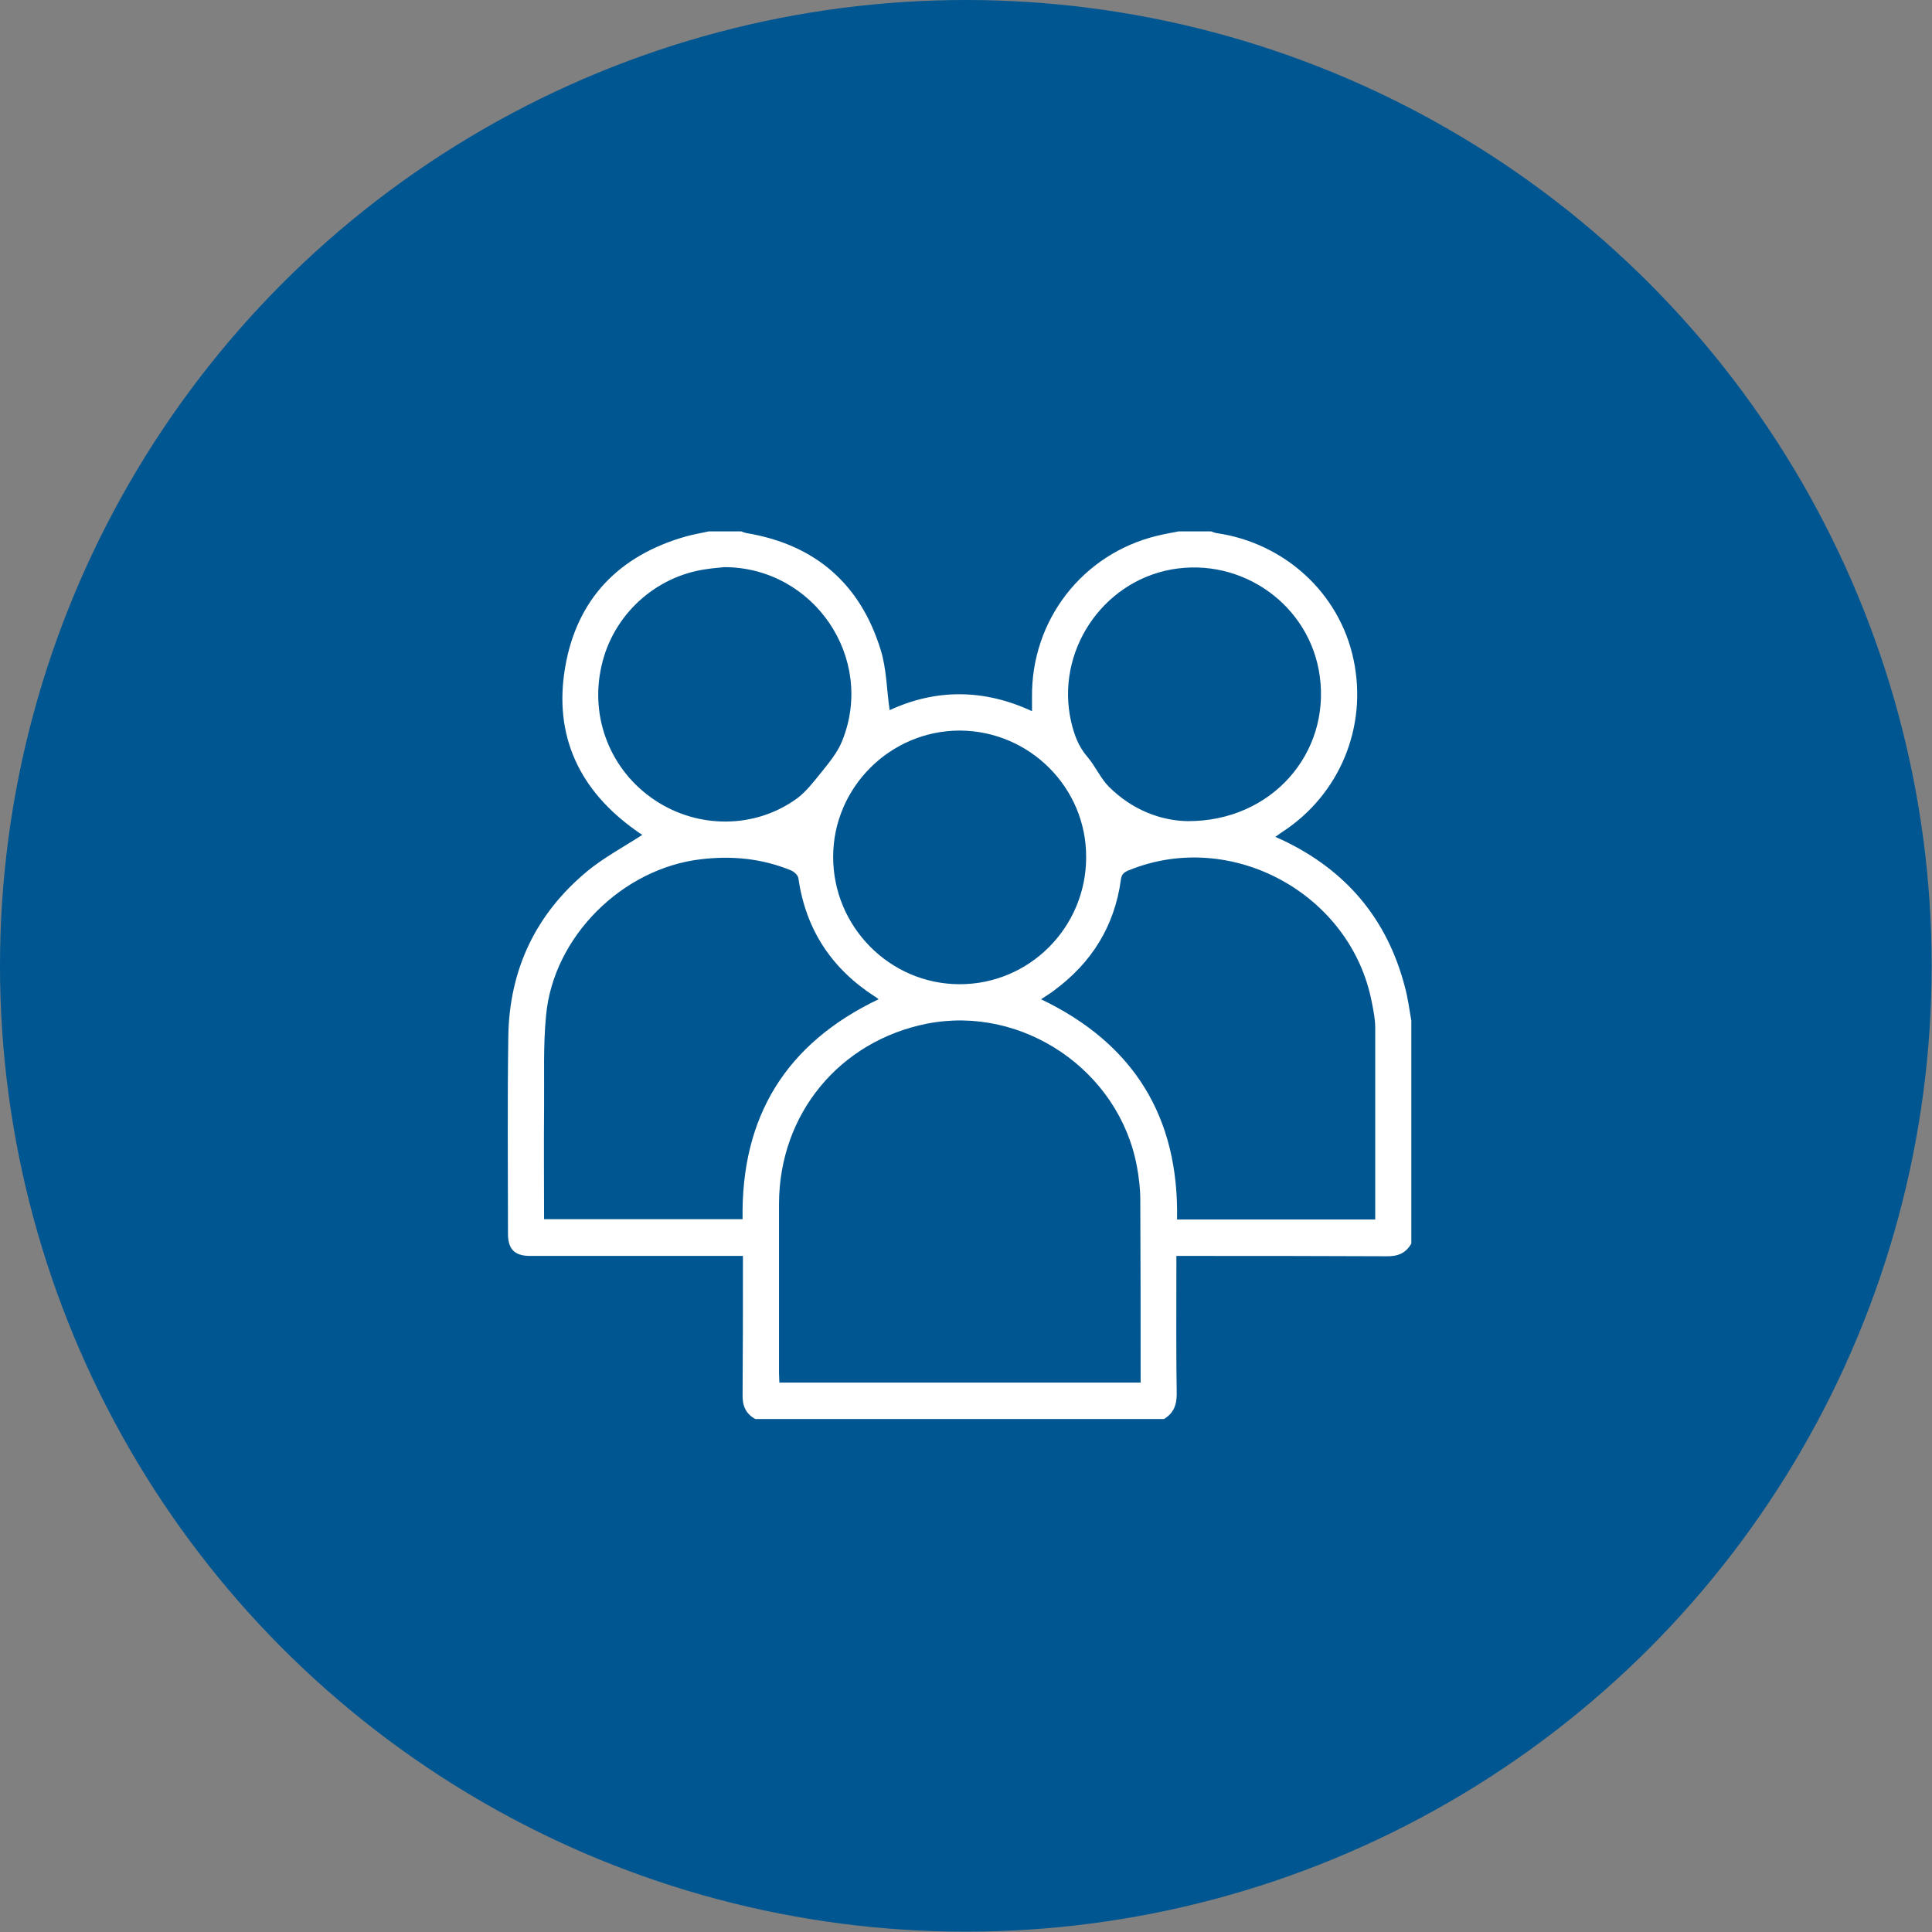
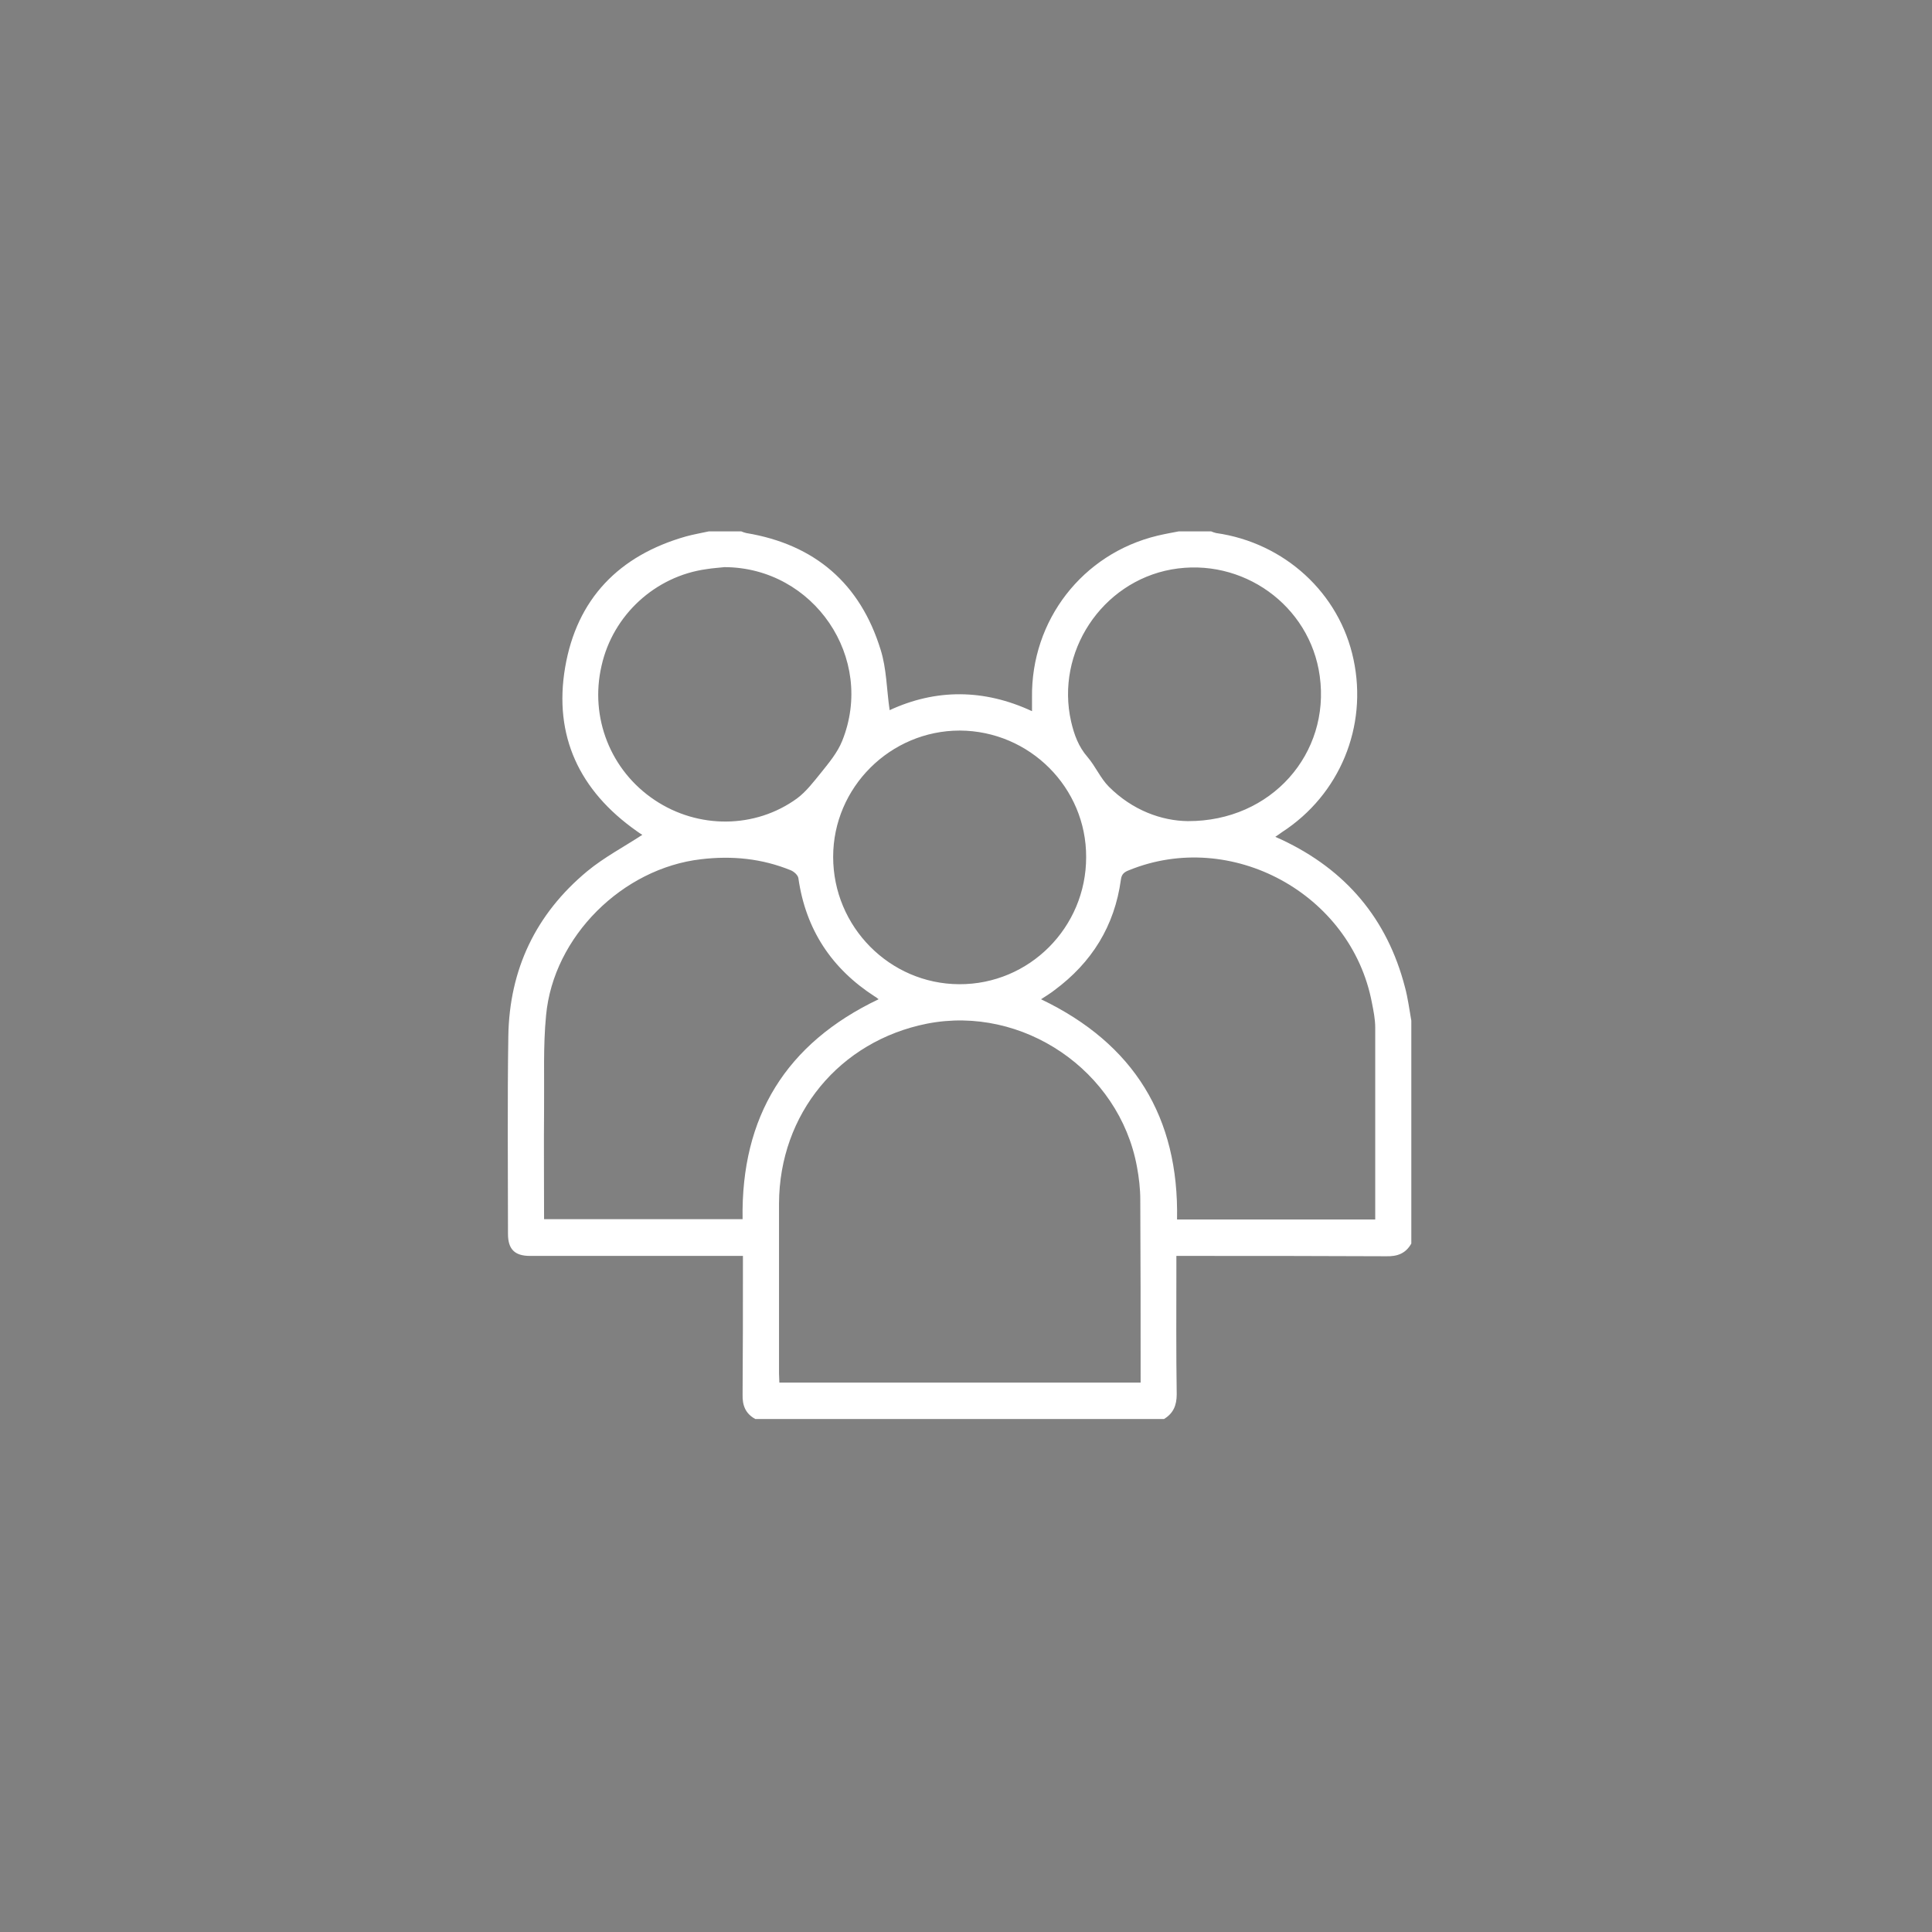
<svg xmlns="http://www.w3.org/2000/svg" version="1.1" id="Layer_1" x="0px" y="0px" viewBox="0 0 57.81 57.81" style="enable-background:new 0 0 57.81 57.81;" xml:space="preserve">
  <rect x="0" y="0" width="57.81" height="57.81" fill="#808080" stroke="none" />
  <style type="text/css">
	.st0{fill:#005691;}
	.st1{fill:#FFFFFF;}
</style>
  <g>
    <g>
      <circle class="st0" cx="-137.68" cy="-46.83" r="91.47" />
    </g>
    <g>
      <path class="st1" d="M-91.41-70.18c0,11.68,0,23.36,0,35.04c-0.02,0.07-0.04,0.13-0.05,0.2c-0.08,0.43-0.27,0.79-0.58,1.1    c-0.43,0.43-0.97,0.55-1.55,0.55c-3.06,0-6.11,0-9.17,0c-0.68,0-1.36,0.01-2.03,0c-0.98-0.01-1.63-0.48-1.95-1.41    c-0.1-0.29-0.18-0.59-0.27-0.88c-0.09-0.28-0.18-0.57-0.27-0.87c-0.13,0.08-0.25,0.14-0.35,0.21c-0.8,0.54-1.59,1.09-2.4,1.6    c-0.24,0.16-0.3,0.31-0.26,0.59c0.27,1.86-0.25,3.5-1.51,4.88c-1.3,1.43-2.93,2.2-4.89,2.21c-0.08,0-0.2,0.06-0.23,0.12    c-0.54,1.23-1.4,2.18-2.53,2.87c-1.64,1-3.4,1.46-5.33,1.09c-0.17-0.03-0.19,0.06-0.24,0.16c-0.77,1.43-1.86,2.53-3.32,3.25    c-1.06,0.53-2.19,0.82-3.38,0.67c-0.47-0.06-0.93-0.18-1.39-0.29c-0.16-0.04-0.26-0.04-0.4,0.07c-0.28,0.2-0.57,0.39-0.89,0.54    c-0.74,0.34-1.5,0.56-2.33,0.54c0.1,0.03,0.2,0.07,0.31,0.1c-0.83,0-1.66,0-2.48,0c0.14-0.03,0.28-0.05,0.4-0.07    c-0.54-0.1-1.1-0.17-1.64-0.32c-2.03-0.54-3.88-1.44-5.57-2.7c-1.75-1.31-3.51-2.59-5.24-3.93c-2.47-1.92-4.92-3.88-7.36-5.84    c-1.39-1.11-2.82-2.18-4.11-3.4c-1.93-1.83-3.76-3.78-5.63-5.68c-0.04-0.05-0.09-0.09-0.15-0.13c-0.15,0.49-0.29,0.95-0.45,1.4    c-0.17,0.49-0.44,0.88-0.91,1.13c-0.35,0.18-0.71,0.23-1.09,0.23c-3.57,0-7.14,0-10.71,0c-0.27,0-0.54,0.01-0.81-0.01    c-0.6-0.05-1.09-0.32-1.43-0.83c-0.29-0.44-0.36-0.94-0.36-1.45c0-11.34,0-22.69,0-34.03c0-0.08,0-0.15,0-0.23    c0.04-1.08,0.56-1.73,1.58-2c0.05-0.01,0.09-0.05,0.13-0.08c0.74,0,1.48,0,2.21,0c-0.38,0.03-0.75,0.06-1.13,0.09    c0.66,0.07,1.32,0.08,1.98,0.14c1.6,0.14,3.21,0.26,4.81,0.47c1.78,0.23,3.55,0.53,5.32,0.85c1.73,0.31,3.43,0.76,5.08,1.39    c0.79,0.3,1.54,0.68,2.21,1.2c0.63,0.48,0.98,1.1,0.91,1.91c-0.04,0.5-0.1,0.99-0.18,1.48c-0.03,0.18,0.01,0.21,0.17,0.2    c1.47-0.01,2.94-0.01,4.4-0.01c3.42,0,6.84-0.01,10.26,0.01c0.42,0,0.75-0.1,1.09-0.36c1.38-1.05,2.84-1.97,4.49-2.56    c0.88-0.31,1.79-0.54,2.71-0.65c1.52-0.18,3.02,0,4.5,0.34c1.57,0.36,3.06,0.99,4.54,1.62c1.65,0.71,3.3,1.43,4.96,2.12    c1.44,0.6,2.89,1.16,4.33,1.73c0.45,0.18,0.9,0.34,1.32,0.5c-0.03-0.32-0.12-0.66-0.09-0.98c0.08-0.87,0.63-1.41,1.41-1.73    c0.56-0.23,1.13-0.46,1.71-0.65c3.39-1.1,6.84-1.99,10.39-2.43c1.69-0.21,3.39-0.4,5.09-0.57c0.82-0.08,1.64-0.12,2.46-0.15    c1.29-0.05,2.59-0.1,3.88-0.1c1,0,1.63,0.57,1.88,1.56C-91.48-70.3-91.44-70.24-91.41-70.18z M-136.73-21.79    c-0.11-0.1-0.19-0.17-0.27-0.25c-2.24-2.27-4.47-4.54-6.7-6.82c-0.45-0.46-0.9-0.93-1.3-1.44c-0.47-0.6-0.51-1.28-0.14-1.95    c0.37-0.67,0.93-1.06,1.71-1.05c0.66,0.01,1.13,0.37,1.57,0.82c2.37,2.45,4.65,4.98,7.14,7.31c0.79,0.74,1.6,1.46,2.41,2.18    c0.39,0.34,0.87,0.44,1.38,0.35c1.25-0.21,2.09-0.97,2.64-2.08c0.06-0.12,0.03-0.2-0.07-0.29c-0.79-0.75-1.59-1.5-2.36-2.27    c-1.48-1.49-2.95-2.99-4.41-4.5c-0.7-0.72-1.37-1.46-2.04-2.21c-0.6-0.67-0.67-1.53-0.2-2.27c0.45-0.72,1.34-1.06,2.16-0.83    c0.51,0.14,0.84,0.51,1.18,0.87c1.23,1.31,2.45,2.64,3.71,3.93c1.04,1.07,2.1,2.12,3.17,3.16c0.78,0.75,1.59,1.46,2.4,2.16    c0.17,0.15,0.42,0.27,0.64,0.3c1.29,0.17,2.41-0.18,3.32-1.13c0.14-0.14,0.22-0.34,0.32-0.52c0.1-0.18,0.07-0.31-0.09-0.46    c-1.87-1.84-3.74-3.67-5.59-5.54c-1.36-1.38-2.69-2.79-4.03-4.19c-0.46-0.48-0.94-0.94-1.35-1.46c-0.52-0.65-0.5-1.49-0.02-2.17    c0.69-0.98,2.12-1.14,3.04-0.16c1.03,1.1,2.08,2.19,3.13,3.26c1.99,2.03,4,4.06,6.01,6.08c0.58,0.59,1.2,1.15,1.81,1.7    c0.23,0.21,0.47,0.4,0.8,0.42c1.07,0.09,2.34-0.8,2.62-1.84c0.17-0.64,0.04-1.24-0.25-1.82c-0.55-1.08-1.33-2-2.17-2.85    c-1.05-1.07-2.14-2.1-3.25-3.1c-2.4-2.17-4.91-4.23-7.43-6.26c-3-2.42-6.04-4.8-8.86-7.44c-0.05-0.05-0.18-0.06-0.25-0.03    c-0.34,0.13-0.67,0.27-1,0.41c-0.91,0.38-1.82,0.8-2.81,0.94c-0.24,0.04-0.41,0.15-0.55,0.35c-0.7,0.97-1.57,1.77-2.54,2.45    c-1.51,1.06-3.18,1.65-5.03,1.71c-1.35,0.04-2.64-0.23-3.88-0.72c-1.2-0.48-2.11-1.29-2.64-2.5c-0.45-1.03-0.53-2.11-0.35-3.21    c0.26-1.58,0.82-3.04,1.6-4.44c1-1.79,2.2-3.44,3.62-4.92c0.02-0.02,0.04-0.05,0.06-0.09c-0.04-0.01-0.06-0.02-0.08-0.02    c-3.86,0-7.73,0-11.59,0c-0.14,0-0.17,0.05-0.2,0.18c-0.19,0.97-0.38,1.94-0.6,2.9c-1.27,5.67-2.84,11.27-4.52,16.83    c-0.05,0.16-0.02,0.27,0.09,0.38c0.7,0.7,1.41,1.41,2.1,2.12c0.97,1,1.94,2,2.9,3.02c1.09,1.16,2.29,2.2,3.53,3.2    c2.82,2.27,5.64,4.52,8.49,6.75c2.03,1.59,4.11,3.13,6.16,4.7c1.01,0.77,2.08,1.41,3.28,1.83    C-139.16-21.91-138.02-21.57-136.73-21.79z M-112.03-37.89c1.13-0.78,2.25-1.55,3.38-2.32c0.14-0.1,0.08-0.21,0.05-0.32    c-0.3-0.91-0.6-1.82-0.91-2.72c-0.43-1.24-0.87-2.49-1.31-3.73c-0.91-2.53-1.81-5.07-2.75-7.6c-0.68-1.84-1.42-3.66-2.12-5.5    c-0.08-0.21-0.2-0.31-0.4-0.38c-2.45-0.93-4.92-1.83-7.35-2.8c-2.55-1.03-5.08-2.12-7.61-3.2c-1.24-0.53-2.5-1-3.84-1.22    c-1.42-0.23-2.83-0.21-4.22,0.24c-1.45,0.47-2.72,1.28-3.91,2.21c-1.44,1.12-2.74,2.41-4.03,3.69c-1.77,1.77-3.14,3.8-4.02,6.16    c-0.19,0.52-0.32,1.05-0.33,1.61c-0.02,0.68,0.15,1,0.68,1.19c2.01,0.76,3.89,0.56,5.61-0.8c0.77-0.61,1.41-1.34,1.94-2.16    c0.37-0.56,0.87-0.89,1.54-0.94c0.94-0.06,1.8-0.36,2.66-0.74c0.86-0.39,1.73-0.74,2.6-1.08c0.71-0.27,1.36-0.09,1.93,0.39    c0.07,0.06,0.13,0.13,0.2,0.19c1.4,1.25,2.78,2.52,4.2,3.74c1.28,1.11,2.61,2.16,3.92,3.24c2.96,2.44,6,4.78,8.83,7.37    c1.38,1.26,2.76,2.52,4,3.92C-112.88-38.95-112.47-38.43-112.03-37.89z M-113.7-65.13c0.35,0.81,0.68,1.58,1.01,2.36    c1.21,2.9,2.35,5.83,3.43,8.79c1.53,4.19,3.03,8.38,4.42,12.61c0.43,1.32,0.87,2.65,1.29,3.97c0.05,0.15,0.08,0.24,0.27,0.24    c2.48-0.01,4.97-0.01,7.45-0.02c0.56,0,0.56,0,0.56-0.57c0-10.03,0-20.07,0-30.1c0-0.16-0.05-0.21-0.21-0.2    c-2.11,0.07-4.23,0.17-6.33,0.44c-1.39,0.17-2.79,0.36-4.18,0.58c-2.12,0.33-4.2,0.84-6.26,1.43    C-112.72-65.46-113.2-65.29-113.7-65.13z M-180.09-41.05c0.08,0,0.16,0.01,0.23,0.01c0.52,0,1.04,0,1.56,0c2.09,0,4.17,0,6.26,0    c0.16,0,0.24-0.03,0.28-0.2c0.07-0.3,0.16-0.6,0.25-0.89c1.59-5.09,3.08-10.22,4.4-15.39c0.79-3.08,1.49-6.18,2.01-9.31    c0.11-0.65,0.2-1.31,0.31-1.96c0.04-0.21,0-0.34-0.22-0.41c-0.28-0.09-0.55-0.21-0.82-0.3c-1.39-0.46-2.81-0.77-4.25-1.02    c-1.72-0.29-3.44-0.56-5.17-0.8c-1.29-0.17-2.59-0.27-3.88-0.4c-0.31-0.03-0.62-0.06-0.95-0.09    C-180.09-61.54-180.09-51.3-180.09-41.05z" />
    </g>
  </g>
  <g>
    <circle class="st0" cx="28.9" cy="-39.89" r="28.9" />
    <path class="st1" d="M20.47-56.95c0.26,0.12,0.52,0.26,0.78,0.37c3.27,1.3,6.16,3.17,8.57,5.75c0.19,0.21,0.39,0.31,0.69,0.32   c1.22,0.04,2.36,0.4,3.43,0.98c0.67,0.37,1.37,0.48,2.12,0.31c0.46-0.11,0.81,0.15,0.83,0.61c0.06,1.44,0.83,2.42,2,3.13   c0.42,0.25,0.59,0.54,0.58,1.03c-0.02,1.31,0.43,2.42,1.51,3.24c0.96,0.73,1.68,1.67,2.12,2.81c0.05,0.13,0.2,0.27,0.33,0.3   c0.48,0.1,0.99,0.29,1.44,0.2c1.29-0.26,2.24,0.13,2.93,1.24c0,0.35,0,0.69,0,1.04c-0.25,0.76-0.53,1.5-0.72,2.27   c-0.09,0.34-0.06,0.74,0.03,1.1c0.1,0.44-0.01,0.71-0.37,0.95c-2.23,1.44-4.67,2.34-7.25,2.88c-0.91,0.19-1.85,0.26-2.78,0.33   c-0.89,0.07-1.52,0.44-1.83,1.3c-0.18,0.5-0.37,1-0.59,1.49c-0.23,0.5-0.78,0.59-1.1,0.17c-0.84-1.11-2.03-1.36-3.3-1.4   c-0.56-0.01-1.12,0.09-1.67,0.14c-0.22,0.02-0.33,0.13-0.39,0.37c-0.21,0.89-0.74,1.59-1.37,2.22c-0.36,0.35-0.82,0.25-1.06-0.2   c-0.26-0.5-0.46-1.03-0.78-1.49c-0.39-0.56-0.82-1.13-1.34-1.58c-0.88-0.76-1.44-1.67-1.63-2.81c-0.05-0.28-0.2-0.46-0.42-0.64   c-0.64-0.54-1.29-1.08-1.86-1.69c-0.79-0.84-1.17-1.91-1.3-3.04c-0.19-1.63-1.04-2.8-2.4-3.64c-0.4-0.25-0.58-0.54-0.61-1.03   c-0.09-1.24-0.63-2.35-1.35-3.34c-0.87-1.19-1.84-2.32-2.78-3.45c-0.37-0.44-0.42-0.58-0.16-1.1c0.37-0.74,0.74-1.48,1.11-2.22   c0.26-0.5,0.52-0.6,1.04-0.38c0.04,0.02,0.07,0.03,0.11,0.05c0.65,0.28,0.65,0.28,0.99-0.32c0.42-0.73,0.6-0.93,1.31-1.44   c-0.42-0.56-0.85-1.12-1.26-1.69c-0.12-0.17-0.23-0.37-0.26-0.57c-0.04-0.32,0.19-0.5,0.46-0.64c1.72-0.84,3.51-1.49,5.4-1.85   c0.1-0.02,0.2-0.06,0.3-0.09C20.15-56.95,20.31-56.95,20.47-56.95z M33.48-26.76c0.11-0.26,0.2-0.51,0.31-0.75   c0.54-1.21,1.5-1.83,2.8-1.86c1.59-0.03,3.13-0.36,4.63-0.83c1.48-0.46,2.91-1.04,4.24-1.85c0.12-0.07,0.27-0.26,0.25-0.37   c-0.09-0.69,0.1-1.31,0.34-1.95c0.2-0.5,0.33-1.04,0.42-1.57c0.03-0.18-0.1-0.43-0.23-0.58c-0.28-0.32-0.68-0.19-1.02-0.14   c-0.96,0.15-1.87-0.01-2.72-0.45c-0.19-0.1-0.4-0.3-0.47-0.5c-0.38-1.1-1.03-1.99-1.94-2.69c-1.26-0.98-1.85-2.27-1.92-3.84   c-0.01-0.15-0.12-0.34-0.25-0.44c-0.9-0.68-1.64-1.48-2.05-2.56c-0.09-0.23-0.15-0.48-0.23-0.73c-0.93,0.1-1.72-0.23-2.5-0.64   c-0.94-0.49-1.94-0.75-3-0.75c-0.43,0-0.73-0.14-1.01-0.45c-2.26-2.47-4.98-4.29-8.06-5.59c-0.63-0.26-1.21-0.4-1.88-0.17   c-0.52,0.18-1.06,0.27-1.58,0.45c-0.73,0.25-1.44,0.55-2.2,0.84c0.5,0.67,0.96,1.27,1.41,1.89c0.33,0.46,0.21,0.93-0.32,1.08   c-0.68,0.2-1.11,0.63-1.43,1.24c-0.51,0.97-0.94,1.15-2.02,0.96c-0.1-0.02-0.28,0.07-0.33,0.16c-0.21,0.36-0.36,0.74-0.57,1.1   c-0.12,0.21-0.07,0.34,0.08,0.52c0.72,0.84,1.45,1.68,2.11,2.57c0.93,1.27,1.69,2.63,1.95,4.21c0.05,0.31,0.16,0.53,0.43,0.71   c1.44,0.96,2.37,2.25,2.56,4.01c0.19,1.76,1.14,3.04,2.53,4.04c0.1,0.07,0.19,0.16,0.29,0.21c0.48,0.25,0.7,0.64,0.77,1.17   c0.13,0.88,0.51,1.64,1.23,2.22c0.8,0.64,1.41,1.45,1.88,2.36c0.04,0.08,0.1,0.15,0.15,0.23c0.35-0.42,0.48-0.73,0.49-1.25   c0-0.37,0.17-0.61,0.53-0.71C29.34-28.06,31.46-28.07,33.48-26.76z" />
  </g>
  <g>
    <circle class="st0" cx="28.9" cy="-109.39" r="29.37" />
    <g>
-       <path class="st1" d="M12.85-121.58c0.38,0.21,0.49,0.54,0.49,0.97c-0.02,1.44,0,2.87-0.01,4.31c0,0.2,0.04,0.32,0.24,0.43    c0.72,0.4,1.12,1.09,1.49,1.78c0.86,1.64,1.34,3.43,1.9,5.18c0.05,0.15,0.1,0.3,0.15,0.46c0.87,0,1.72,0,2.58,0    c1.49,0,2.99-0.01,4.48,0.01c0.34,0.01,0.44-0.12,0.52-0.41c0.46-1.63,0.96-3.25,1.72-4.78c0.44-0.88,0.95-1.7,1.83-2.2    c0.96-0.54,2.11-0.37,2.93,0.41c0.86,0.81,1.34,1.84,1.73,2.91c0.45,1.25,0.82,2.53,1.22,3.8c0.05,0.15,0.08,0.26,0.28,0.26    c2.35-0.01,4.69,0,7.08,0c0.13-0.41,0.25-0.82,0.38-1.23c0.49-1.54,0.98-3.08,1.78-4.5c0.41-0.72,0.9-1.38,1.69-1.74    c0.21-0.1,0.45-0.15,0.68-0.2c0.44-0.09,0.78,0.05,0.98,0.48c0,0.11,0,0.23,0,0.34c-0.15,0.33-0.42,0.47-0.76,0.54    c-0.25,0.06-0.53,0.18-0.71,0.36c-0.28,0.28-0.54,0.6-0.71,0.95c-0.43,0.91-0.82,1.85-1.18,2.79c-0.27,0.71-0.47,1.44-0.71,2.2    c1.08,0,2.12,0.01,3.15,0c0.43-0.01,0.75,0.13,0.91,0.55c0,0.11,0,0.23,0,0.34c-0.21,0.38-0.54,0.5-0.97,0.49    c-1.06-0.02-2.12,0-3.18-0.01c-0.27,0-0.37,0.09-0.44,0.34c-0.48,1.64-0.95,3.28-1.73,4.81c-0.31,0.6-0.67,1.2-1.13,1.69    c-1.15,1.24-2.7,1.13-3.77-0.19c-0.63-0.78-1.04-1.69-1.37-2.62c-0.42-1.21-0.78-2.45-1.16-3.68c-0.03-0.11-0.06-0.22-0.1-0.33    c-2.52,0-5.02,0-7.55,0c-0.28,0.91-0.55,1.82-0.85,2.73c-0.4,1.2-0.82,2.39-1.52,3.46c-0.38,0.58-0.84,1.09-1.5,1.35    c-0.95,0.37-1.97,0.04-2.76-0.89c-0.65-0.76-1.1-1.65-1.46-2.57c-0.48-1.24-0.89-2.51-1.31-3.77c-0.08-0.25-0.19-0.33-0.45-0.32    c-0.79,0.02-1.57,0.01-2.41,0.01c0,0.14,0,0.27,0,0.41c0,3.02,0,6.04,0,9.06c0,0.13,0.01,0.25-0.01,0.38    c-0.05,0.31-0.22,0.53-0.53,0.6c-0.3,0.07-0.53-0.05-0.71-0.29c-0.04-0.05-0.08-0.11-0.12-0.16c0-8.16,0-16.32,0-24.49    C12.26-121.58,12.55-121.58,12.85-121.58z M32.76-108.47c-0.49-1.63-0.89-3.27-1.7-4.76c-0.23-0.42-0.5-0.82-0.82-1.16    c-0.49-0.52-1.11-0.52-1.63-0.02c-0.25,0.24-0.48,0.52-0.66,0.82c-0.94,1.59-1.41,3.36-1.96,5.13    C28.25-108.47,30.49-108.47,32.76-108.47z M17.55-107.07c0.01,0.06,0,0.11,0.02,0.15c0.5,1.35,0.95,2.73,1.51,4.06    c0.25,0.61,0.65,1.18,1.07,1.69c0.5,0.6,1.08,0.55,1.61-0.02c0.08-0.09,0.16-0.19,0.23-0.3c0.7-1.01,1.09-2.17,1.48-3.32    c0.24-0.74,0.46-1.49,0.69-2.25C21.93-107.07,19.74-107.07,17.55-107.07z M34.61-107.07c0,0.04-0.02,0.08-0.01,0.11    c0.46,1.4,0.89,2.82,1.4,4.2c0.2,0.54,0.53,1.06,0.89,1.52c0.51,0.65,1.12,0.65,1.68,0.05c0.26-0.28,0.5-0.6,0.66-0.95    c0.42-0.94,0.82-1.9,1.18-2.86c0.25-0.67,0.44-1.36,0.66-2.06C38.89-107.07,36.75-107.07,34.61-107.07z M15.67-108.47    c-0.67-1.97-1.13-3.99-2.32-5.71c0,1.9,0,3.79,0,5.71C14.11-108.47,14.86-108.47,15.67-108.47z" />
-     </g>
+       </g>
  </g>
  <g>
-     <circle class="st0" cx="28.9" cy="28.9" r="28.9" />
    <path class="st1" d="M35.27,15.9c0.32,0,0.65,0,0.97,0c0.05,0.02,0.1,0.04,0.15,0.05c2.04,0.29,3.69,1.79,4.11,3.78   c0.43,2.01-0.41,4.05-2.14,5.17c-0.06,0.04-0.12,0.09-0.2,0.14c0.09,0.04,0.15,0.07,0.2,0.09c1.91,0.9,3.15,2.36,3.68,4.41   c0.09,0.33,0.13,0.67,0.19,1c0,2.22,0,4.44,0,6.67c-0.17,0.3-0.42,0.39-0.76,0.38c-1.99-0.01-3.98-0.01-5.97-0.01   c-0.1,0-0.19,0-0.3,0c0,0.13,0,0.23,0,0.33c0,1.27-0.01,2.54,0.01,3.81c0,0.33-0.1,0.57-0.38,0.74c-4.08,0-8.15,0-12.23,0   c-0.29-0.16-0.39-0.4-0.38-0.74c0.01-1.28,0.01-2.57,0.01-3.85c0-0.09,0-0.19,0-0.29c-0.15,0-0.26,0-0.37,0c-2,0-4,0-6,0   c-0.46,0-0.66-0.2-0.66-0.66c0-1.97-0.02-3.94,0.01-5.91c0.03-2,0.82-3.66,2.36-4.94c0.51-0.42,1.1-0.73,1.65-1.09   c-0.04-0.02-0.11-0.07-0.18-0.12c-1.7-1.2-2.48-2.84-2.13-4.89c0.35-2.05,1.61-3.35,3.62-3.92c0.22-0.06,0.45-0.1,0.68-0.15   c0.32,0,0.65,0,0.97,0c0.05,0.02,0.1,0.04,0.15,0.05c2.05,0.34,3.41,1.51,4.02,3.49c0.18,0.57,0.18,1.2,0.27,1.81   c1.38-0.64,2.82-0.64,4.26,0.03c0-0.16,0-0.28,0-0.41c-0.03-2.31,1.51-4.3,3.75-4.84C34.84,15.98,35.06,15.94,35.27,15.9z    M34.13,41.37c0-0.08,0-0.13,0-0.19c0-1.76,0-3.52-0.01-5.28c0-0.33-0.04-0.67-0.1-0.99c-0.53-2.88-3.42-4.84-6.28-4.28   c-2.62,0.52-4.42,2.7-4.43,5.38c0,1.7,0,3.39,0,5.09c0,0.09,0.01,0.17,0.01,0.27C26.93,41.37,30.51,41.37,34.13,41.37z    M16.28,36.48c2,0,3.97,0,5.94,0c-0.05-3.07,1.3-5.26,4.07-6.58c-0.04-0.03-0.07-0.06-0.11-0.08c-1.29-0.83-2.07-2-2.29-3.54   c-0.01-0.09-0.13-0.2-0.23-0.24c-0.86-0.35-1.75-0.44-2.68-0.33c-2.35,0.27-4.42,2.31-4.64,4.67c-0.09,0.92-0.05,1.86-0.06,2.79   C16.27,34.26,16.28,35.36,16.28,36.48z M41.15,36.49c0-1.94,0-3.84,0-5.74c0-0.25-0.05-0.5-0.1-0.75   c-0.62-3.26-4.21-5.21-7.27-3.96c-0.13,0.05-0.22,0.11-0.24,0.28c-0.19,1.39-0.87,2.48-1.99,3.31c-0.13,0.1-0.26,0.18-0.4,0.27   c2.78,1.33,4.13,3.53,4.07,6.59C37.21,36.49,39.17,36.49,41.15,36.49z M28.72,21.86c-2.08,0-3.79,1.7-3.79,3.78   c0,2.09,1.69,3.8,3.77,3.81c2.1,0.01,3.8-1.7,3.8-3.8C32.51,23.57,30.81,21.87,28.72,21.86z M35.54,24.57   c2.51,0.01,4.27-2.03,3.95-4.34c-0.29-2.12-2.32-3.57-4.44-3.19c-2.09,0.38-3.47,2.48-3,4.55c0.09,0.39,0.22,0.75,0.49,1.06   c0.24,0.28,0.39,0.64,0.64,0.89C33.89,24.25,34.76,24.56,35.54,24.57z M21.68,16.97c-0.18,0.02-0.36,0.03-0.54,0.06   c-1.53,0.21-2.8,1.37-3.14,2.89c-0.36,1.55,0.27,3.14,1.59,4.02c1.3,0.87,3.01,0.86,4.26-0.05c0.27-0.2,0.49-0.49,0.71-0.76   c0.24-0.3,0.5-0.61,0.64-0.96C26.2,19.69,24.35,16.98,21.68,16.97z" />
  </g>
</svg>